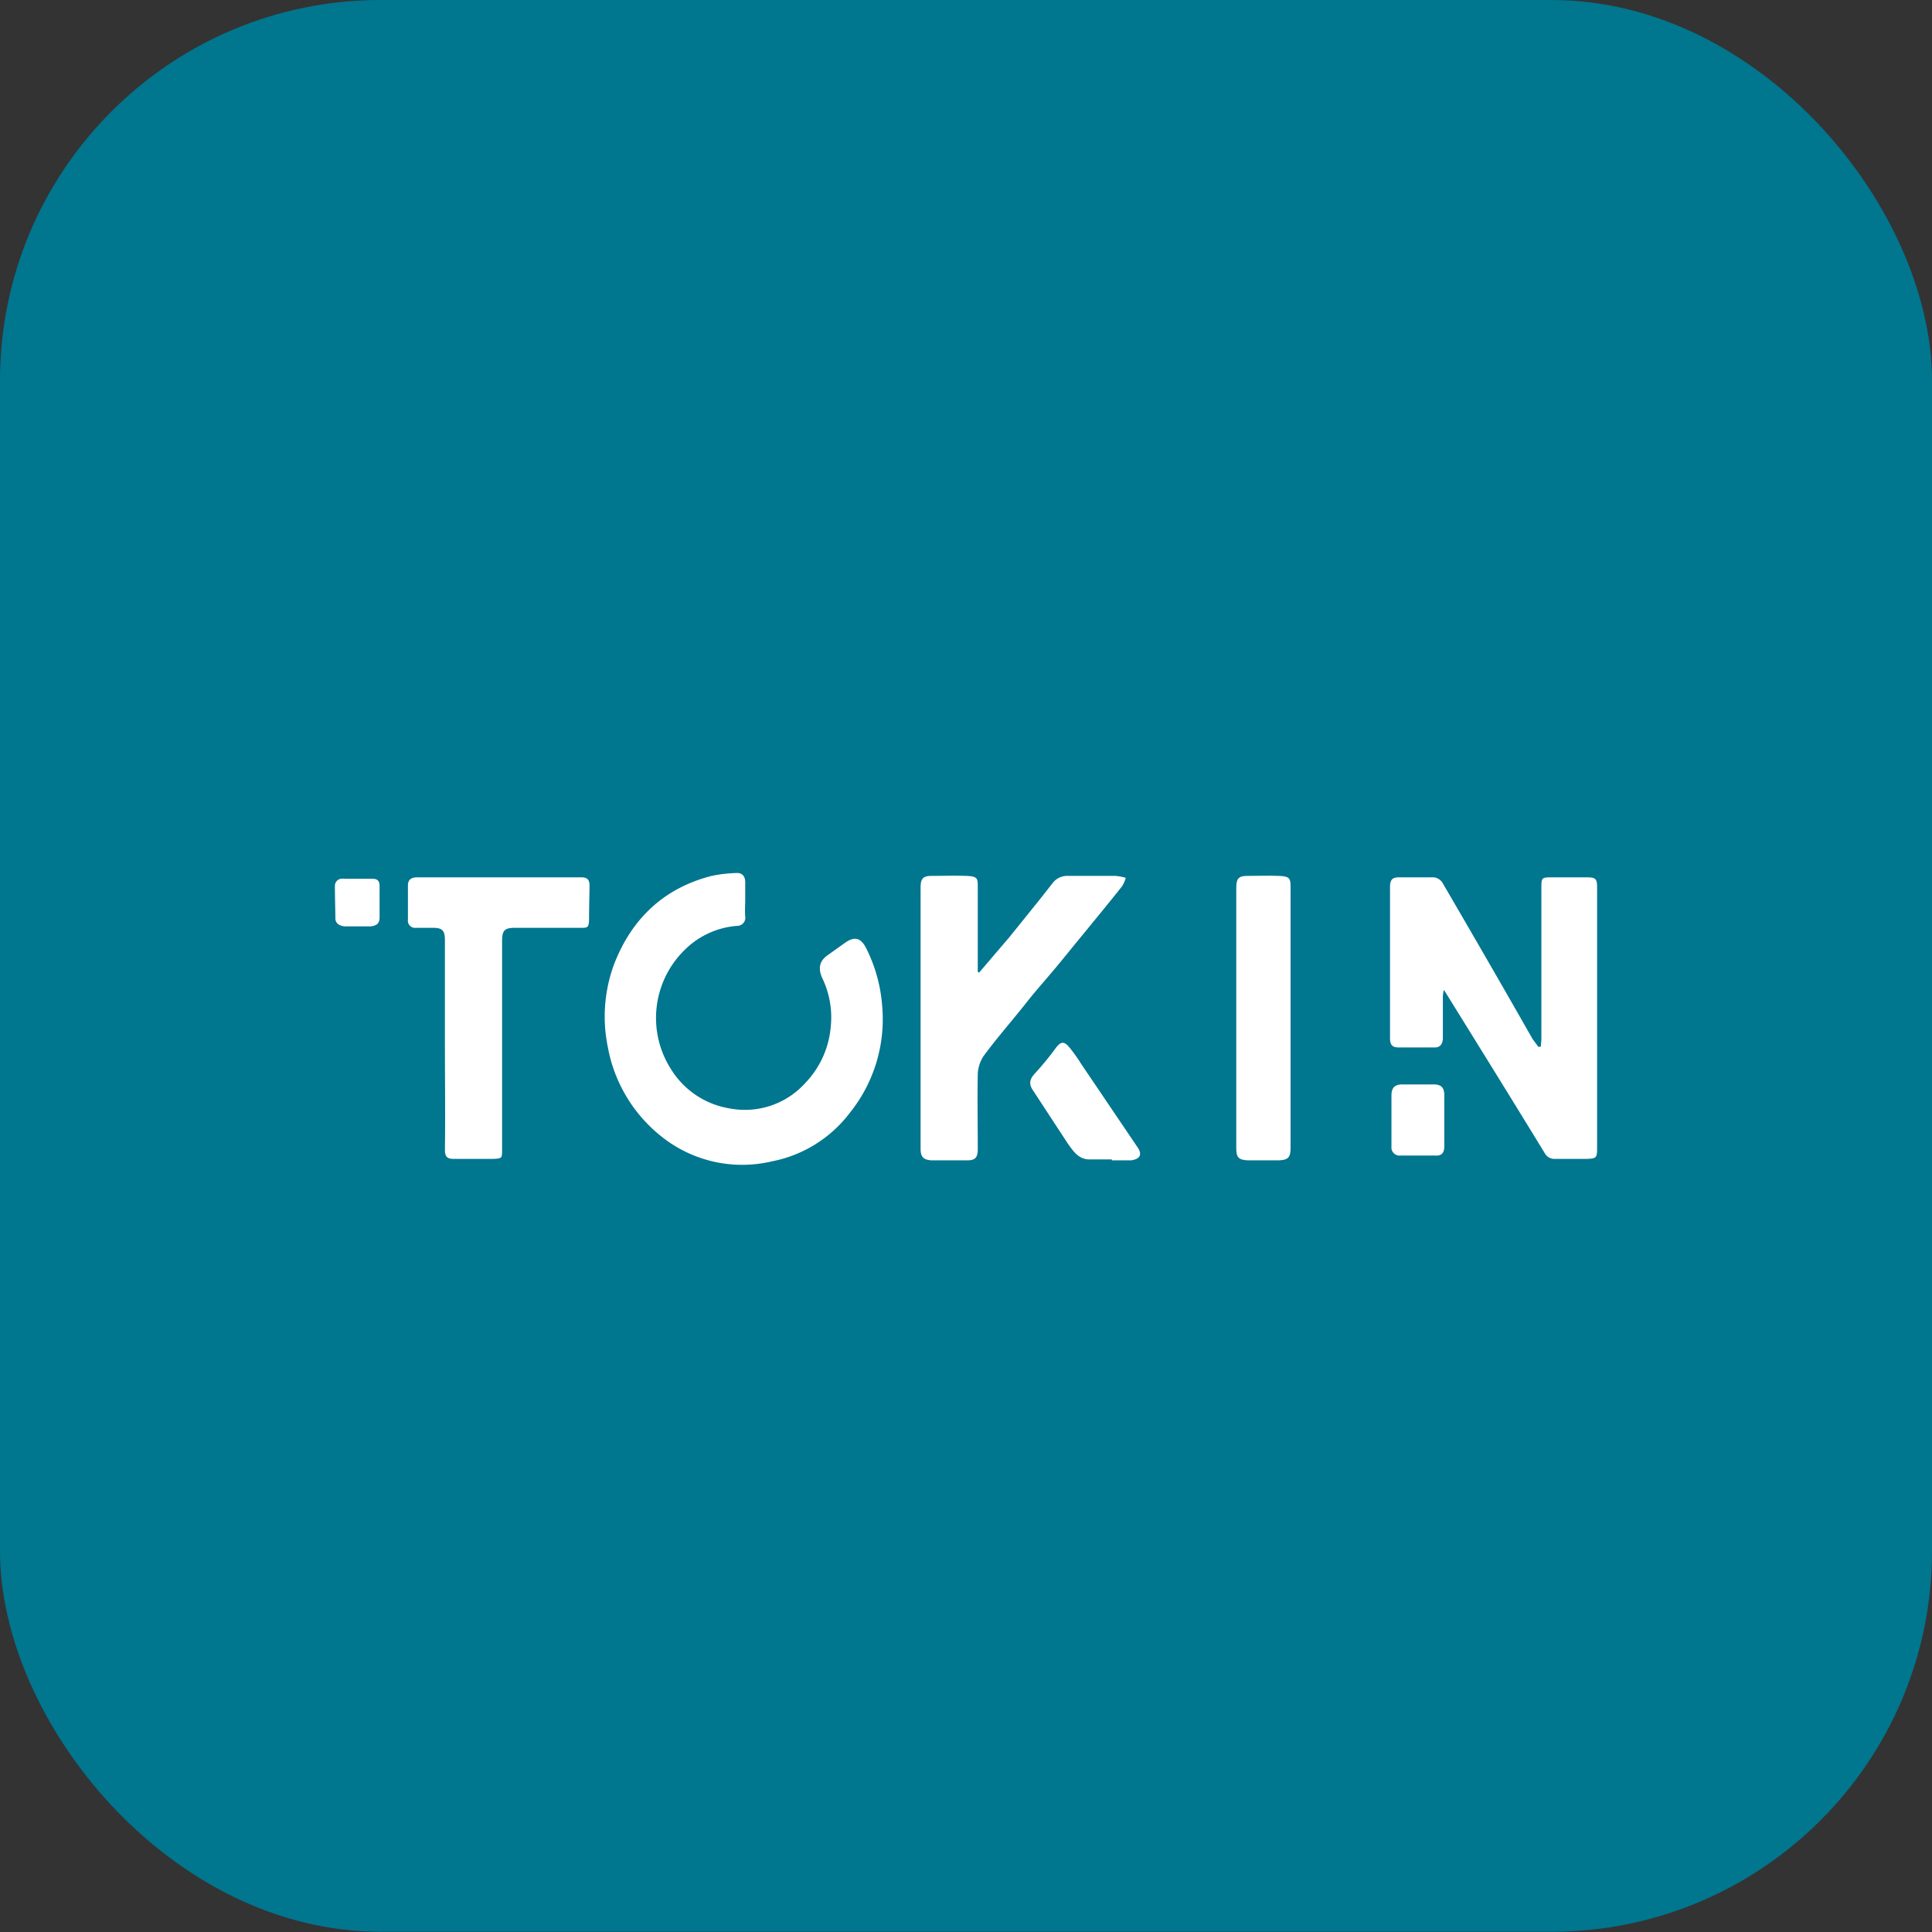
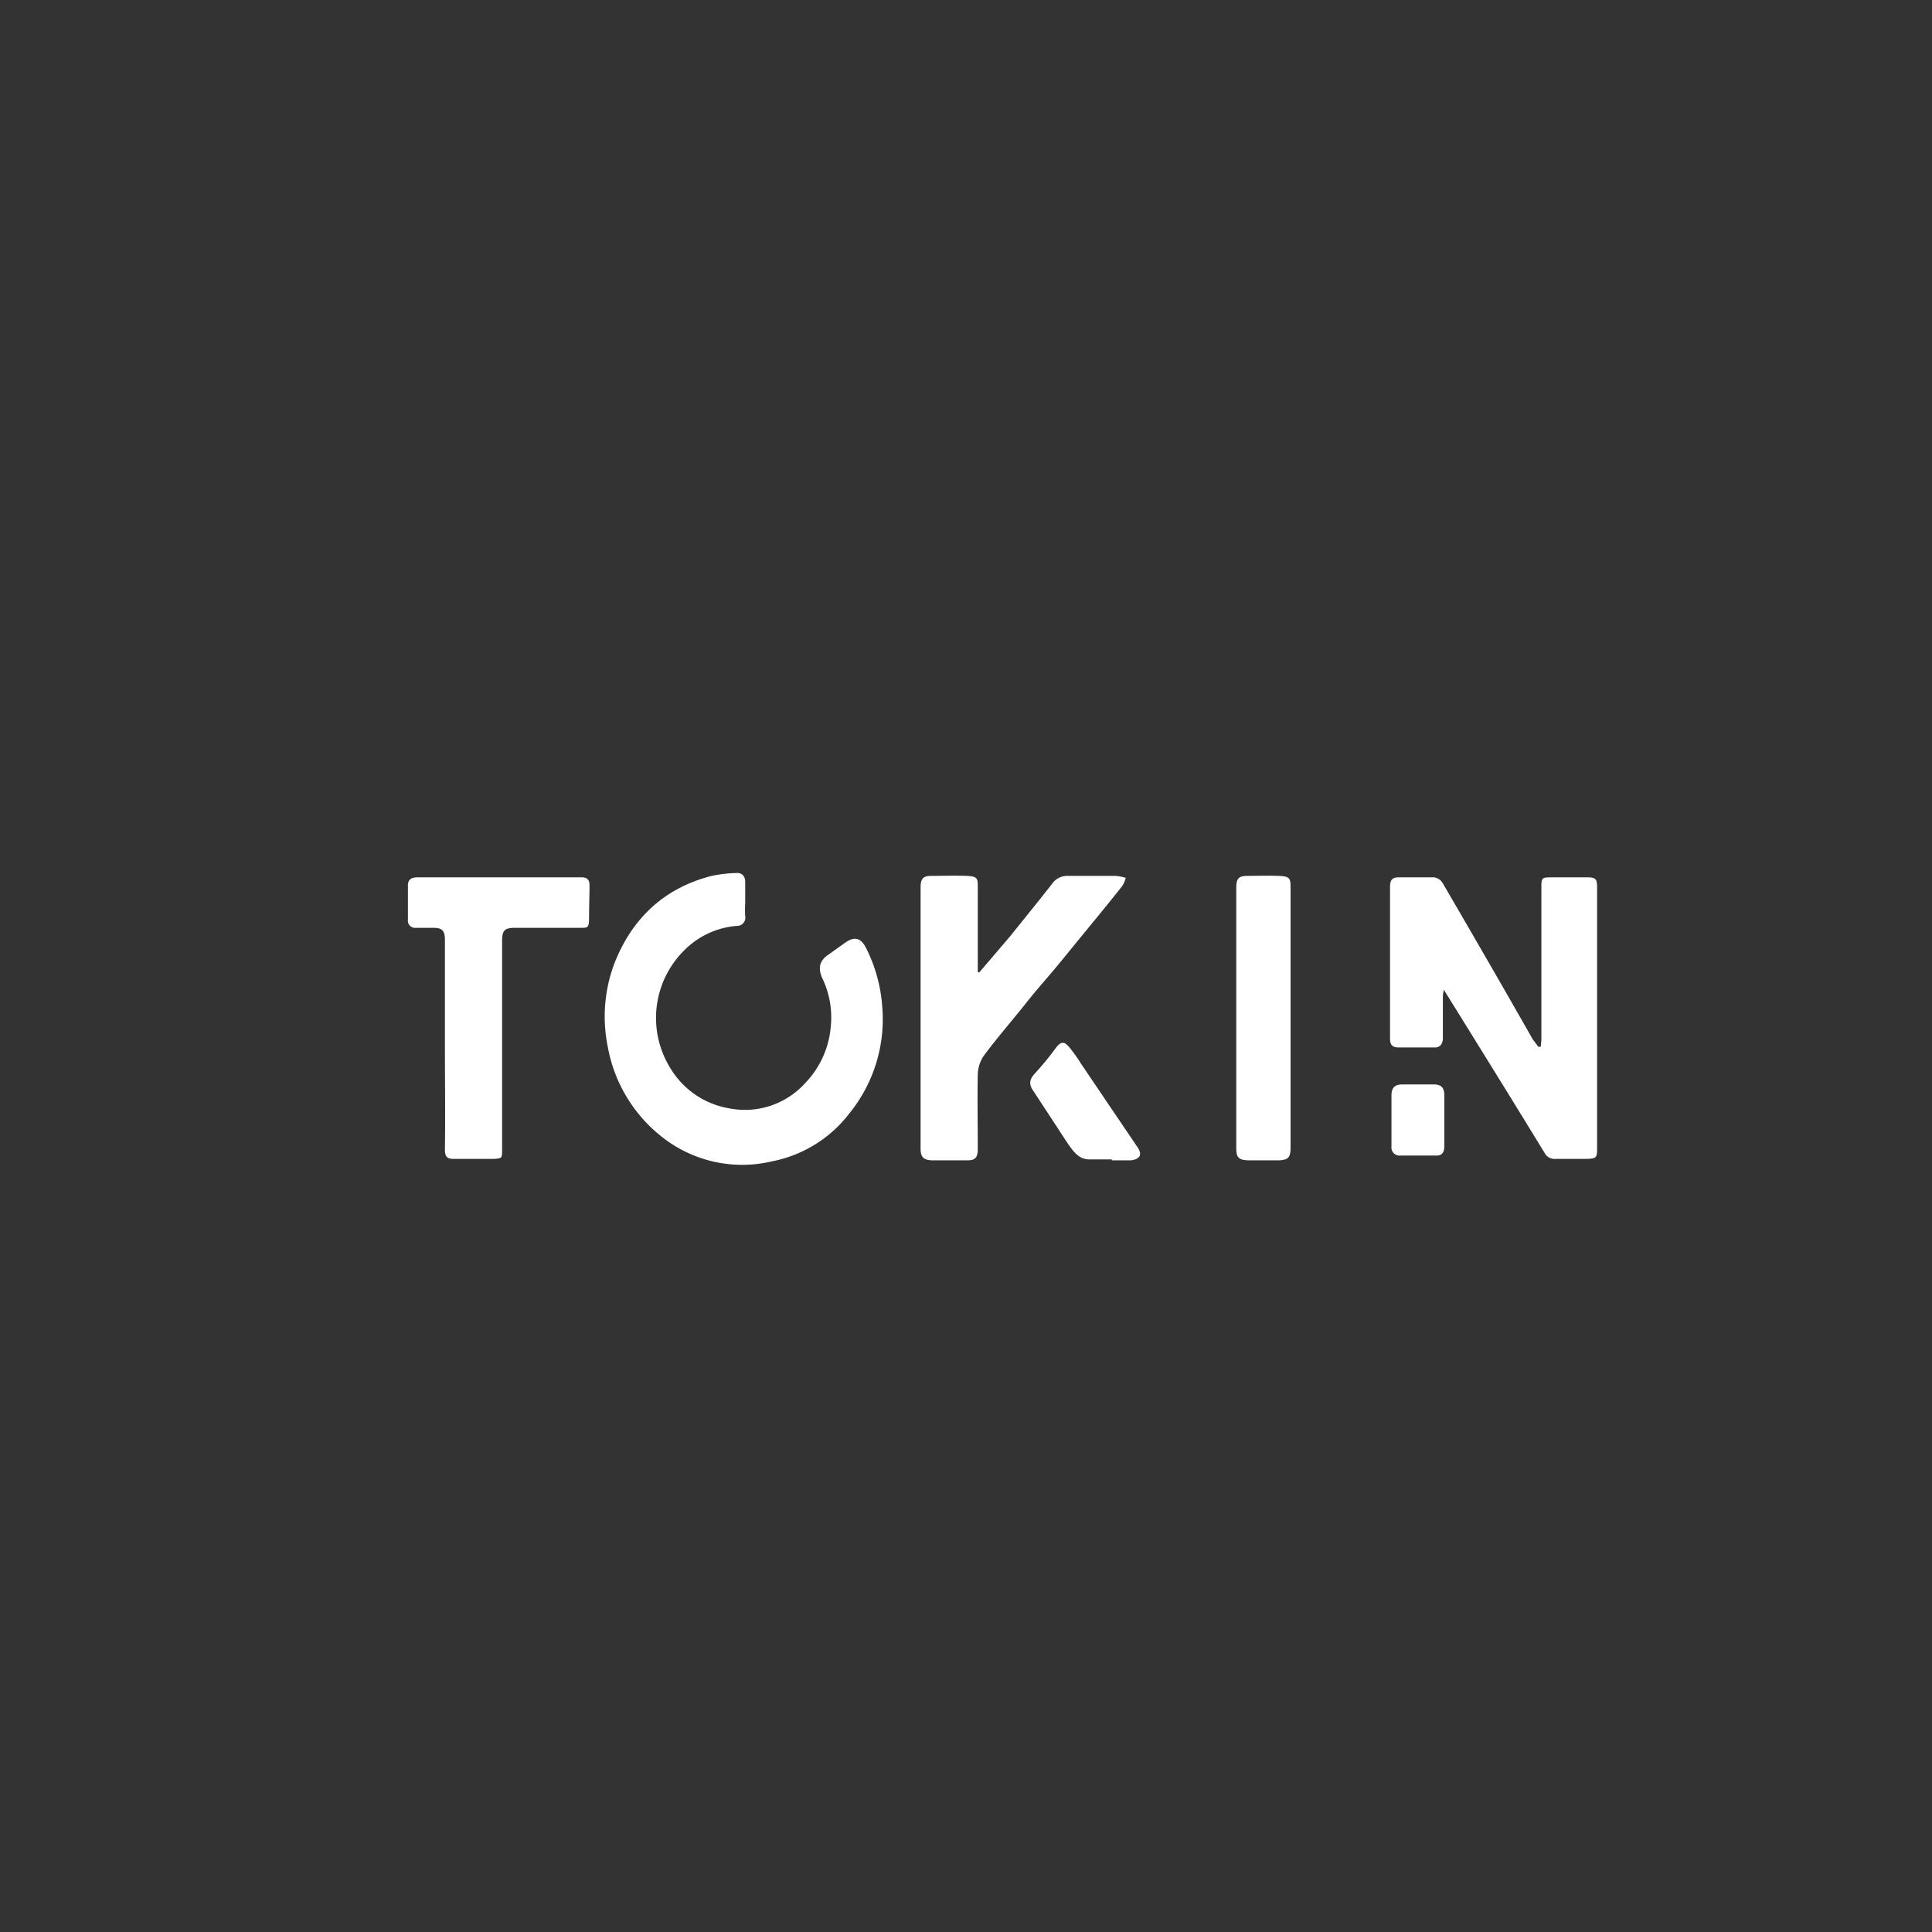
<svg xmlns="http://www.w3.org/2000/svg" id="Layer_1" data-name="Layer 1" viewBox="0 0 402.1 402.1">
  <rect x="0" y="0" width="402.1" height="402.1" fill="#333333" stroke="none" />
  <defs>
    <style>.cls-1{fill:#00768f;}.cls-2{fill:#fff;}</style>
  </defs>
-   <rect class="cls-1" width="402.1" height="402.05" rx="79.2" />
  <path class="cls-2" d="M320.7,217.8c0-.5.1-1.1.1-1.6V184.8c0-2.1.1-2.2,2-2.2h7.5c1.8,0,2.1.3,2.1,2.1V239c0,2-.2,2.1-2.1,2.2h-6.7a2.3,2.3,0,0,1-2.1-1.2c-6.6-10.8-13.3-21.6-20-32.4l-1-1.6a10.5,10.5,0,0,0-.2,1.3V216c0,1.3-.6,2.1-1.9,2h-7.3c-1.2,0-1.8-.4-1.8-1.9V184.6c0-1.5.5-2,1.8-2h7.4a2.5,2.5,0,0,1,1.7,1.1c6.3,10.8,12.6,21.7,18.8,32.6l1.2,1.6Z" />
  <path class="cls-2" d="M155.1,187.3c0,1.1-.1,2.3,0,3.4a1.7,1.7,0,0,1-1.7,2,17.3,17.3,0,0,0-10.9,5,19.8,19.8,0,0,0-2.8,24.9,17.7,17.7,0,0,0,12.2,8.1,16.9,16.9,0,0,0,15.7-5.3,19.2,19.2,0,0,0,5.3-11.7,18.8,18.8,0,0,0-1.8-10.2c-.9-2.1-.5-3.6,1.3-4.8l3.5-2.5c2-1.4,3.3-1,4.4,1.2a32,32,0,0,1,3.3,11.9,31.1,31.1,0,0,1-6.8,22.4,26.7,26.7,0,0,1-16.1,10,26.9,26.9,0,0,1-22.7-4.9,30.8,30.8,0,0,1-11.5-18.9,31.4,31.4,0,0,1,1.3-17.2c3.7-9.6,10.5-15.9,20.3-18.4a28.4,28.4,0,0,1,5.1-.6c1.2-.1,1.9.6,1.9,1.9Z" />
  <path class="cls-2" d="M203.8,202.4l6.4-7.5,6.2-7.7,2.6-3.3a3.8,3.8,0,0,1,3.3-1.6h9.9a10.7,10.7,0,0,1,2.1.4,6.1,6.1,0,0,1-.8,1.8c-3.9,4.9-7.9,9.7-11.8,14.5s-5.5,6.4-8.1,9.7-6.1,7.3-8.9,11.1a7.4,7.4,0,0,0-1.2,3.7c-.1,5.2,0,10.4,0,15.6,0,1.8-.5,2.4-2.2,2.4h-7.4c-1.7-.1-2.3-.7-2.3-2.4V184.7c0-1.8.5-2.4,2.2-2.4s5-.1,7.4,0,2.3.6,2.3,2.6v17.4Z" />
  <path class="cls-2" d="M92.6,217.4V195.7c0-2-.5-2.6-2.5-2.6H86.6a1.5,1.5,0,0,1-1.7-1.7v-7.1c0-1.3.8-1.7,1.9-1.7h34.3c1.1,0,1.6.5,1.6,1.7s-.1,4.5-.1,6.7-.3,2.1-1.9,2.1H107.3c-2.3,0-2.8.5-2.8,2.8v43.3c0,1.9,0,1.9-1.9,2H94.5c-1.4,0-1.9-.4-1.9-1.9C92.7,232,92.6,224.7,92.6,217.4Z" />
  <path class="cls-2" d="M268.6,212v26.9c0,2-.5,2.5-2.4,2.6h-6.5c-1.9-.1-2.4-.6-2.4-2.5V184.7c0-1.8.5-2.4,2.2-2.4s4.6-.1,6.8,0,2.3.6,2.3,2.4Z" />
  <path class="cls-2" d="M231.4,241.3h-4.7c-2.2,0-3.3-1.7-4.4-3.2l-7.2-11c-1-1.4-.9-2.4.3-3.7s2.9-3.3,4.2-5.1,2-1.6,3.3.1a32.1,32.1,0,0,1,2.1,3l11.7,17.3c1,1.4.8,2.5-1.3,2.8h-4Z" />
  <path class="cls-2" d="M300.6,233.1v5.4c0,1.4-.5,2.1-1.9,2h-7.2a1.7,1.7,0,0,1-1.9-1.9V228c0-1.6.7-2.3,2.2-2.3h6.6c1.6,0,2.2.7,2.2,2.3Z" />
-   <path class="cls-2" d="M74.5,182.9h3.1c1,0,1.4.5,1.4,1.5V191c0,1.4-.9,1.7-1.9,1.8H71.7c-.9-.1-1.9-.5-1.9-1.7s-.1-4.5-.1-6.7a1.5,1.5,0,0,1,1.8-1.5Z" />
</svg>